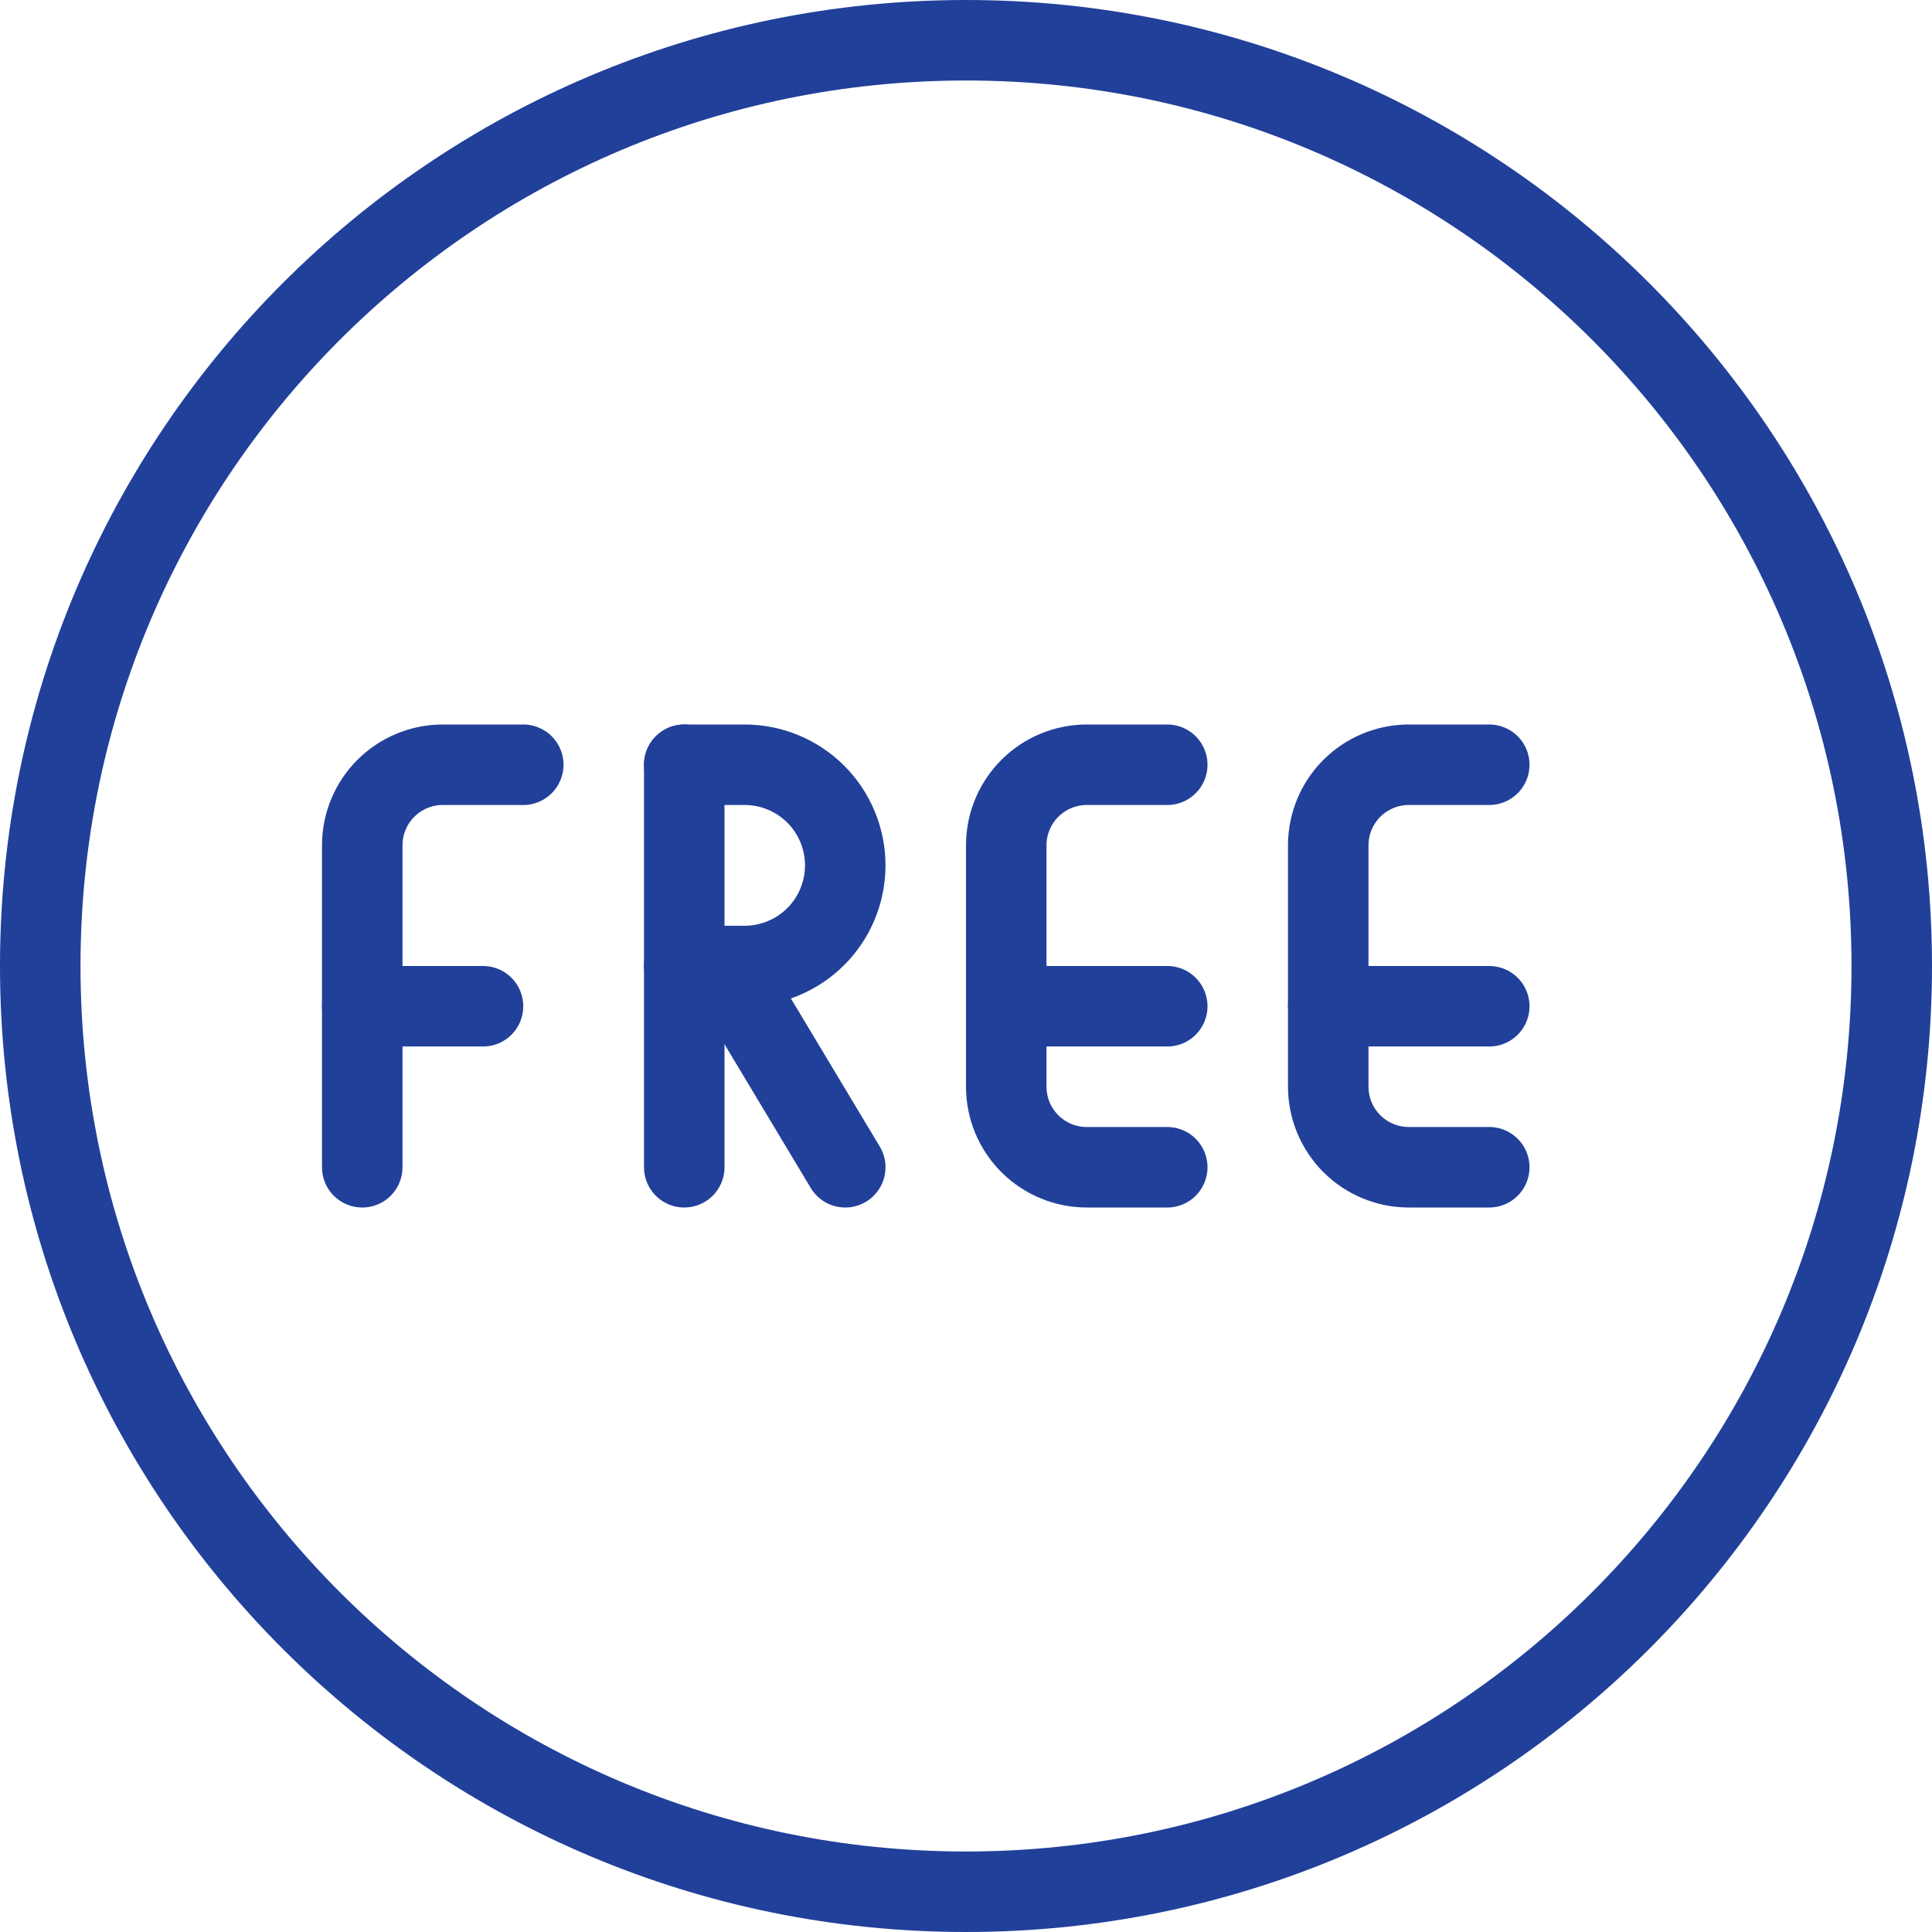
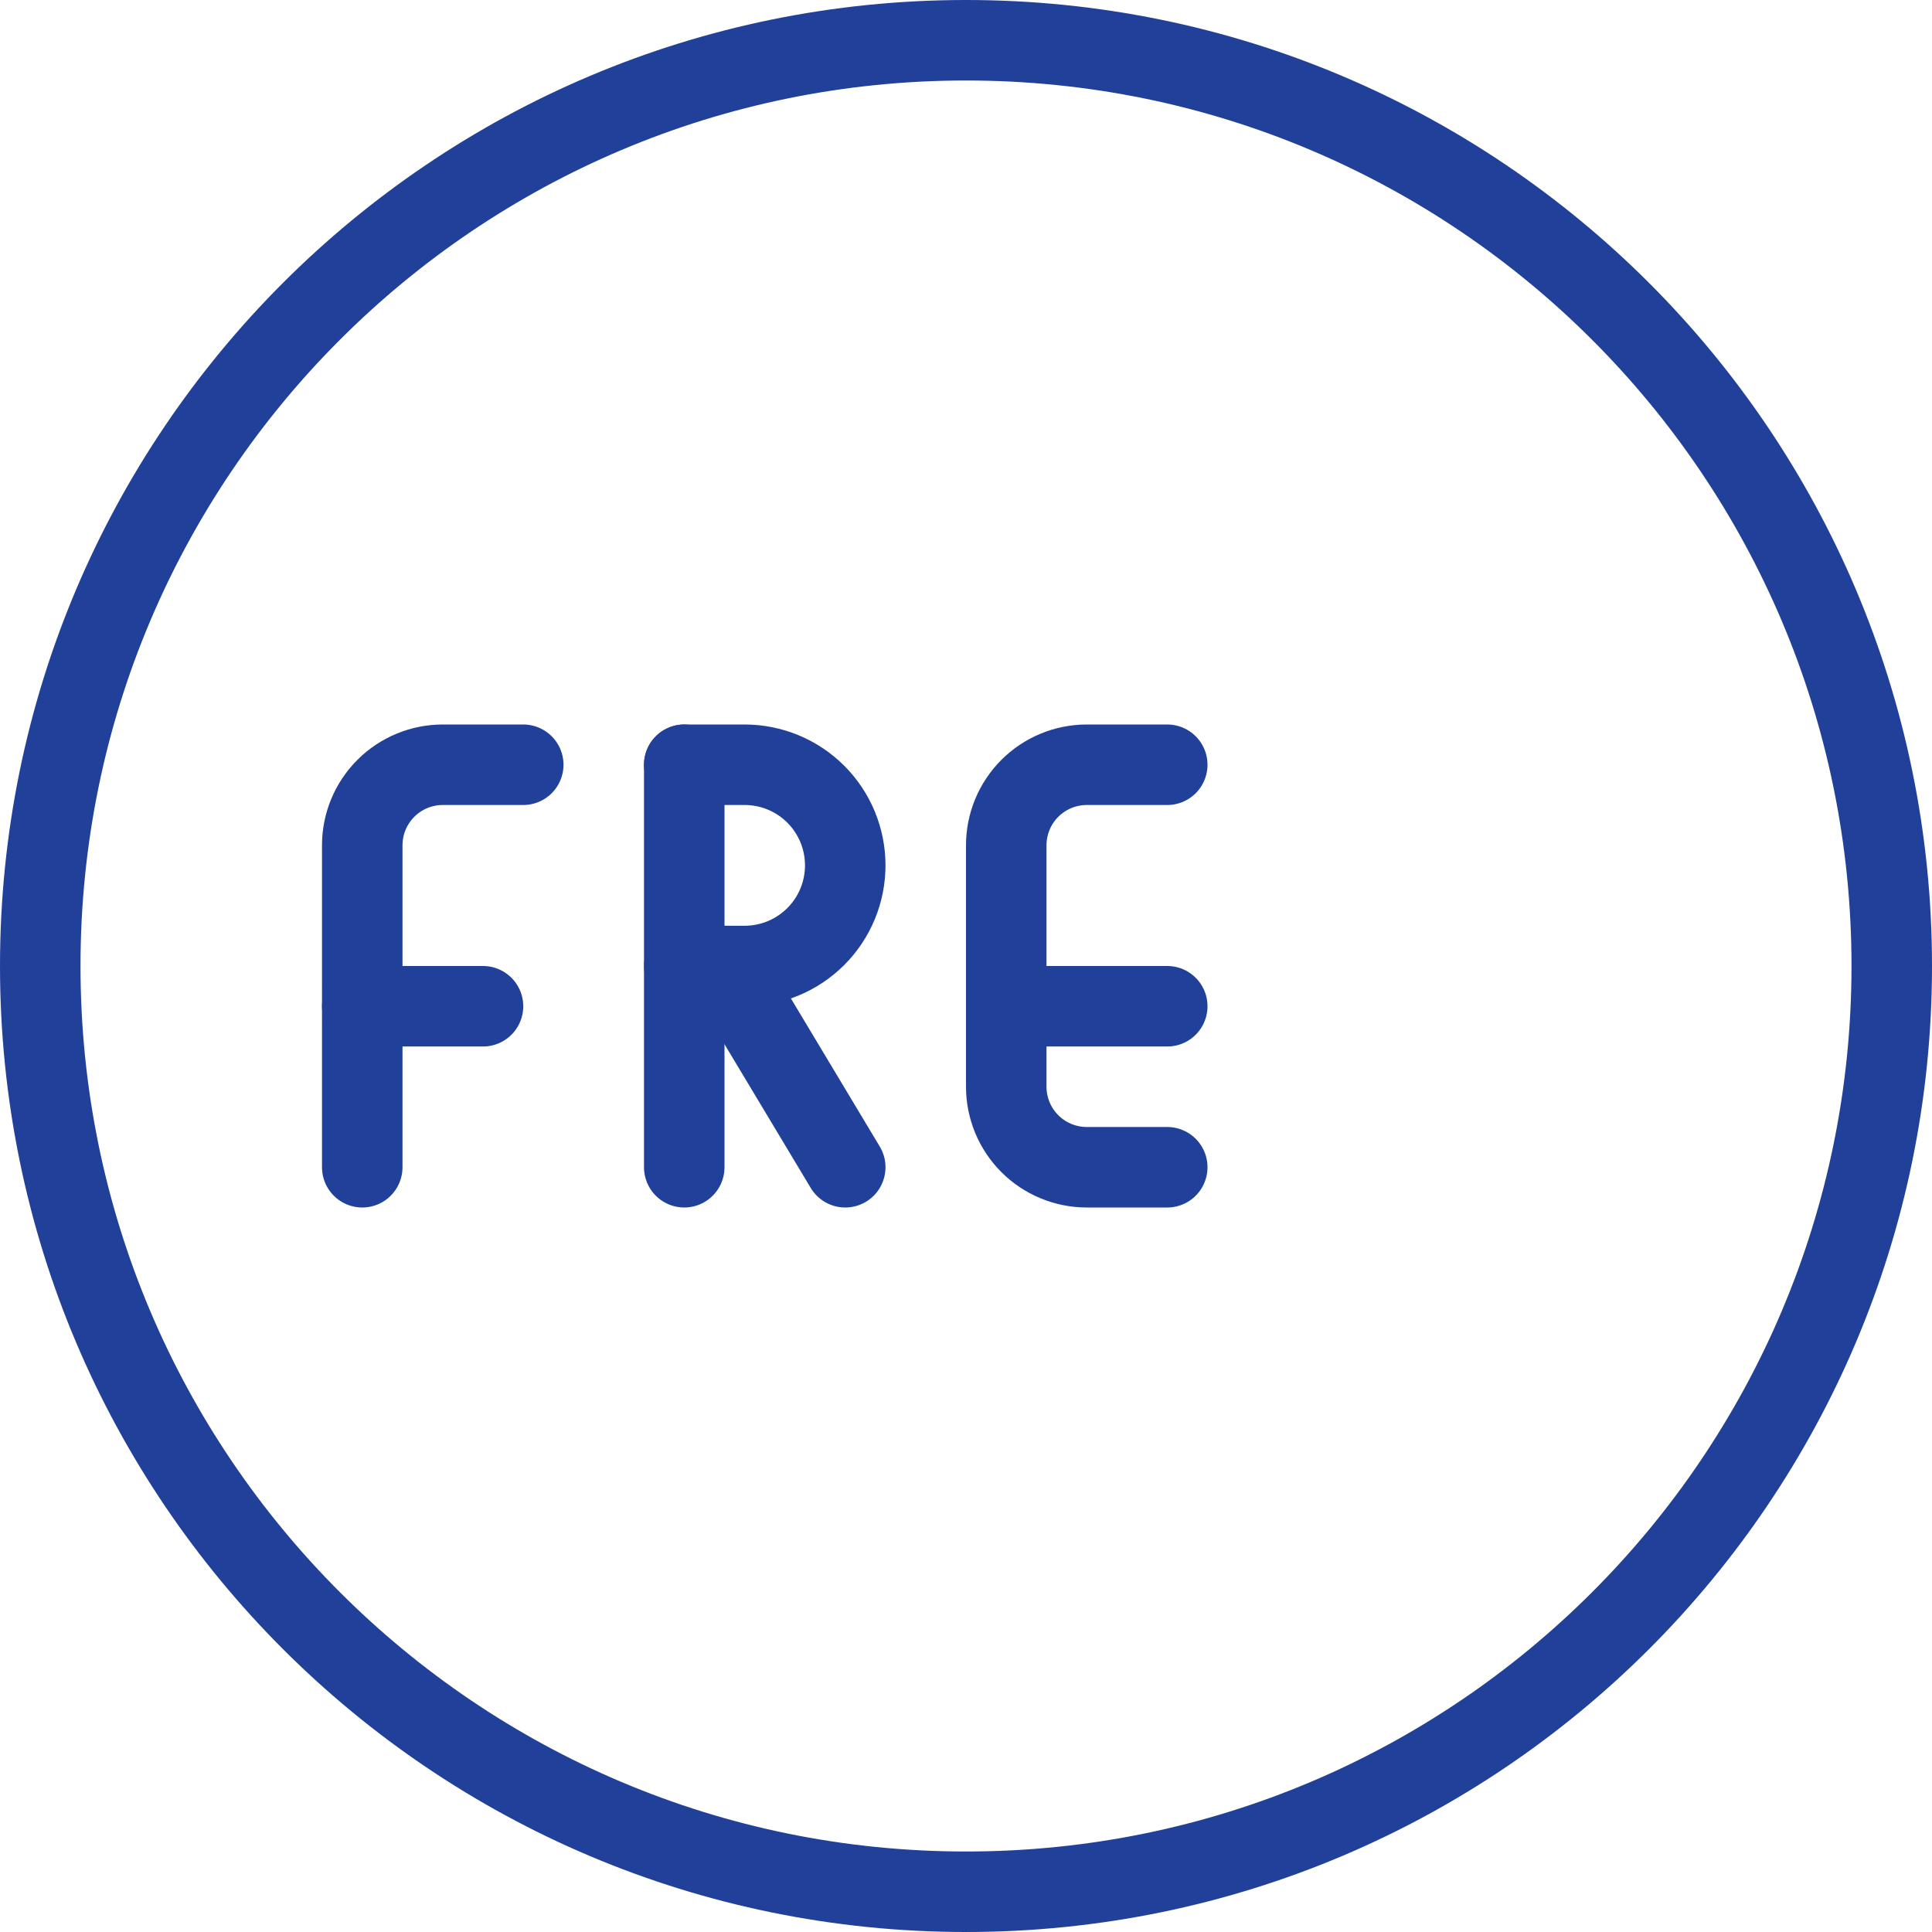
<svg xmlns="http://www.w3.org/2000/svg" width="48" height="48" viewBox="0 0 48 48" fill="none">
  <path d="M24 47C36.703 47 47 36.703 47 24C47 11.297 36.703 1 24 1C11.297 1 1 11.297 1 24C1 36.703 11.297 47 24 47Z" stroke="#21409A" stroke-width="2" stroke-linecap="round" stroke-linejoin="round" />
  <path d="M9 29V21C9 20.47 9.211 19.961 9.586 19.586C9.961 19.211 10.47 19 11 19H13" stroke="#21409A" stroke-width="2" stroke-linecap="round" stroke-linejoin="round" />
  <path d="M9 25H12" stroke="#21409A" stroke-width="2" stroke-linecap="round" stroke-linejoin="round" />
  <path d="M17 29V19" stroke="#21409A" stroke-width="2" stroke-linecap="round" stroke-linejoin="round" />
  <path d="M17 19H18.5C19.163 19 19.799 19.263 20.268 19.732C20.737 20.201 21 20.837 21 21.5C21 22.163 20.737 22.799 20.268 23.268C19.799 23.737 19.163 24 18.5 24H17" stroke="#21409A" stroke-width="2" stroke-linecap="round" stroke-linejoin="round" />
  <path d="M21 29L18 24" stroke="#21409A" stroke-width="2" stroke-linecap="round" stroke-linejoin="round" />
  <path d="M29 29H27C26.47 29 25.961 28.789 25.586 28.414C25.211 28.039 25 27.53 25 27V21C25 20.47 25.211 19.961 25.586 19.586C25.961 19.211 26.47 19 27 19H29" stroke="#21409A" stroke-width="2" stroke-linecap="round" stroke-linejoin="round" />
  <path d="M25 25H29" stroke="#21409A" stroke-width="2" stroke-linecap="round" stroke-linejoin="round" />
-   <path d="M37 29H35C34.47 29 33.961 28.789 33.586 28.414C33.211 28.039 33 27.53 33 27V21C33 20.47 33.211 19.961 33.586 19.586C33.961 19.211 34.47 19 35 19H37" stroke="#21409A" stroke-width="2" stroke-linecap="round" stroke-linejoin="round" />
-   <path d="M33 25H37" stroke="#21409A" stroke-width="2" stroke-linecap="round" stroke-linejoin="round" />
</svg>